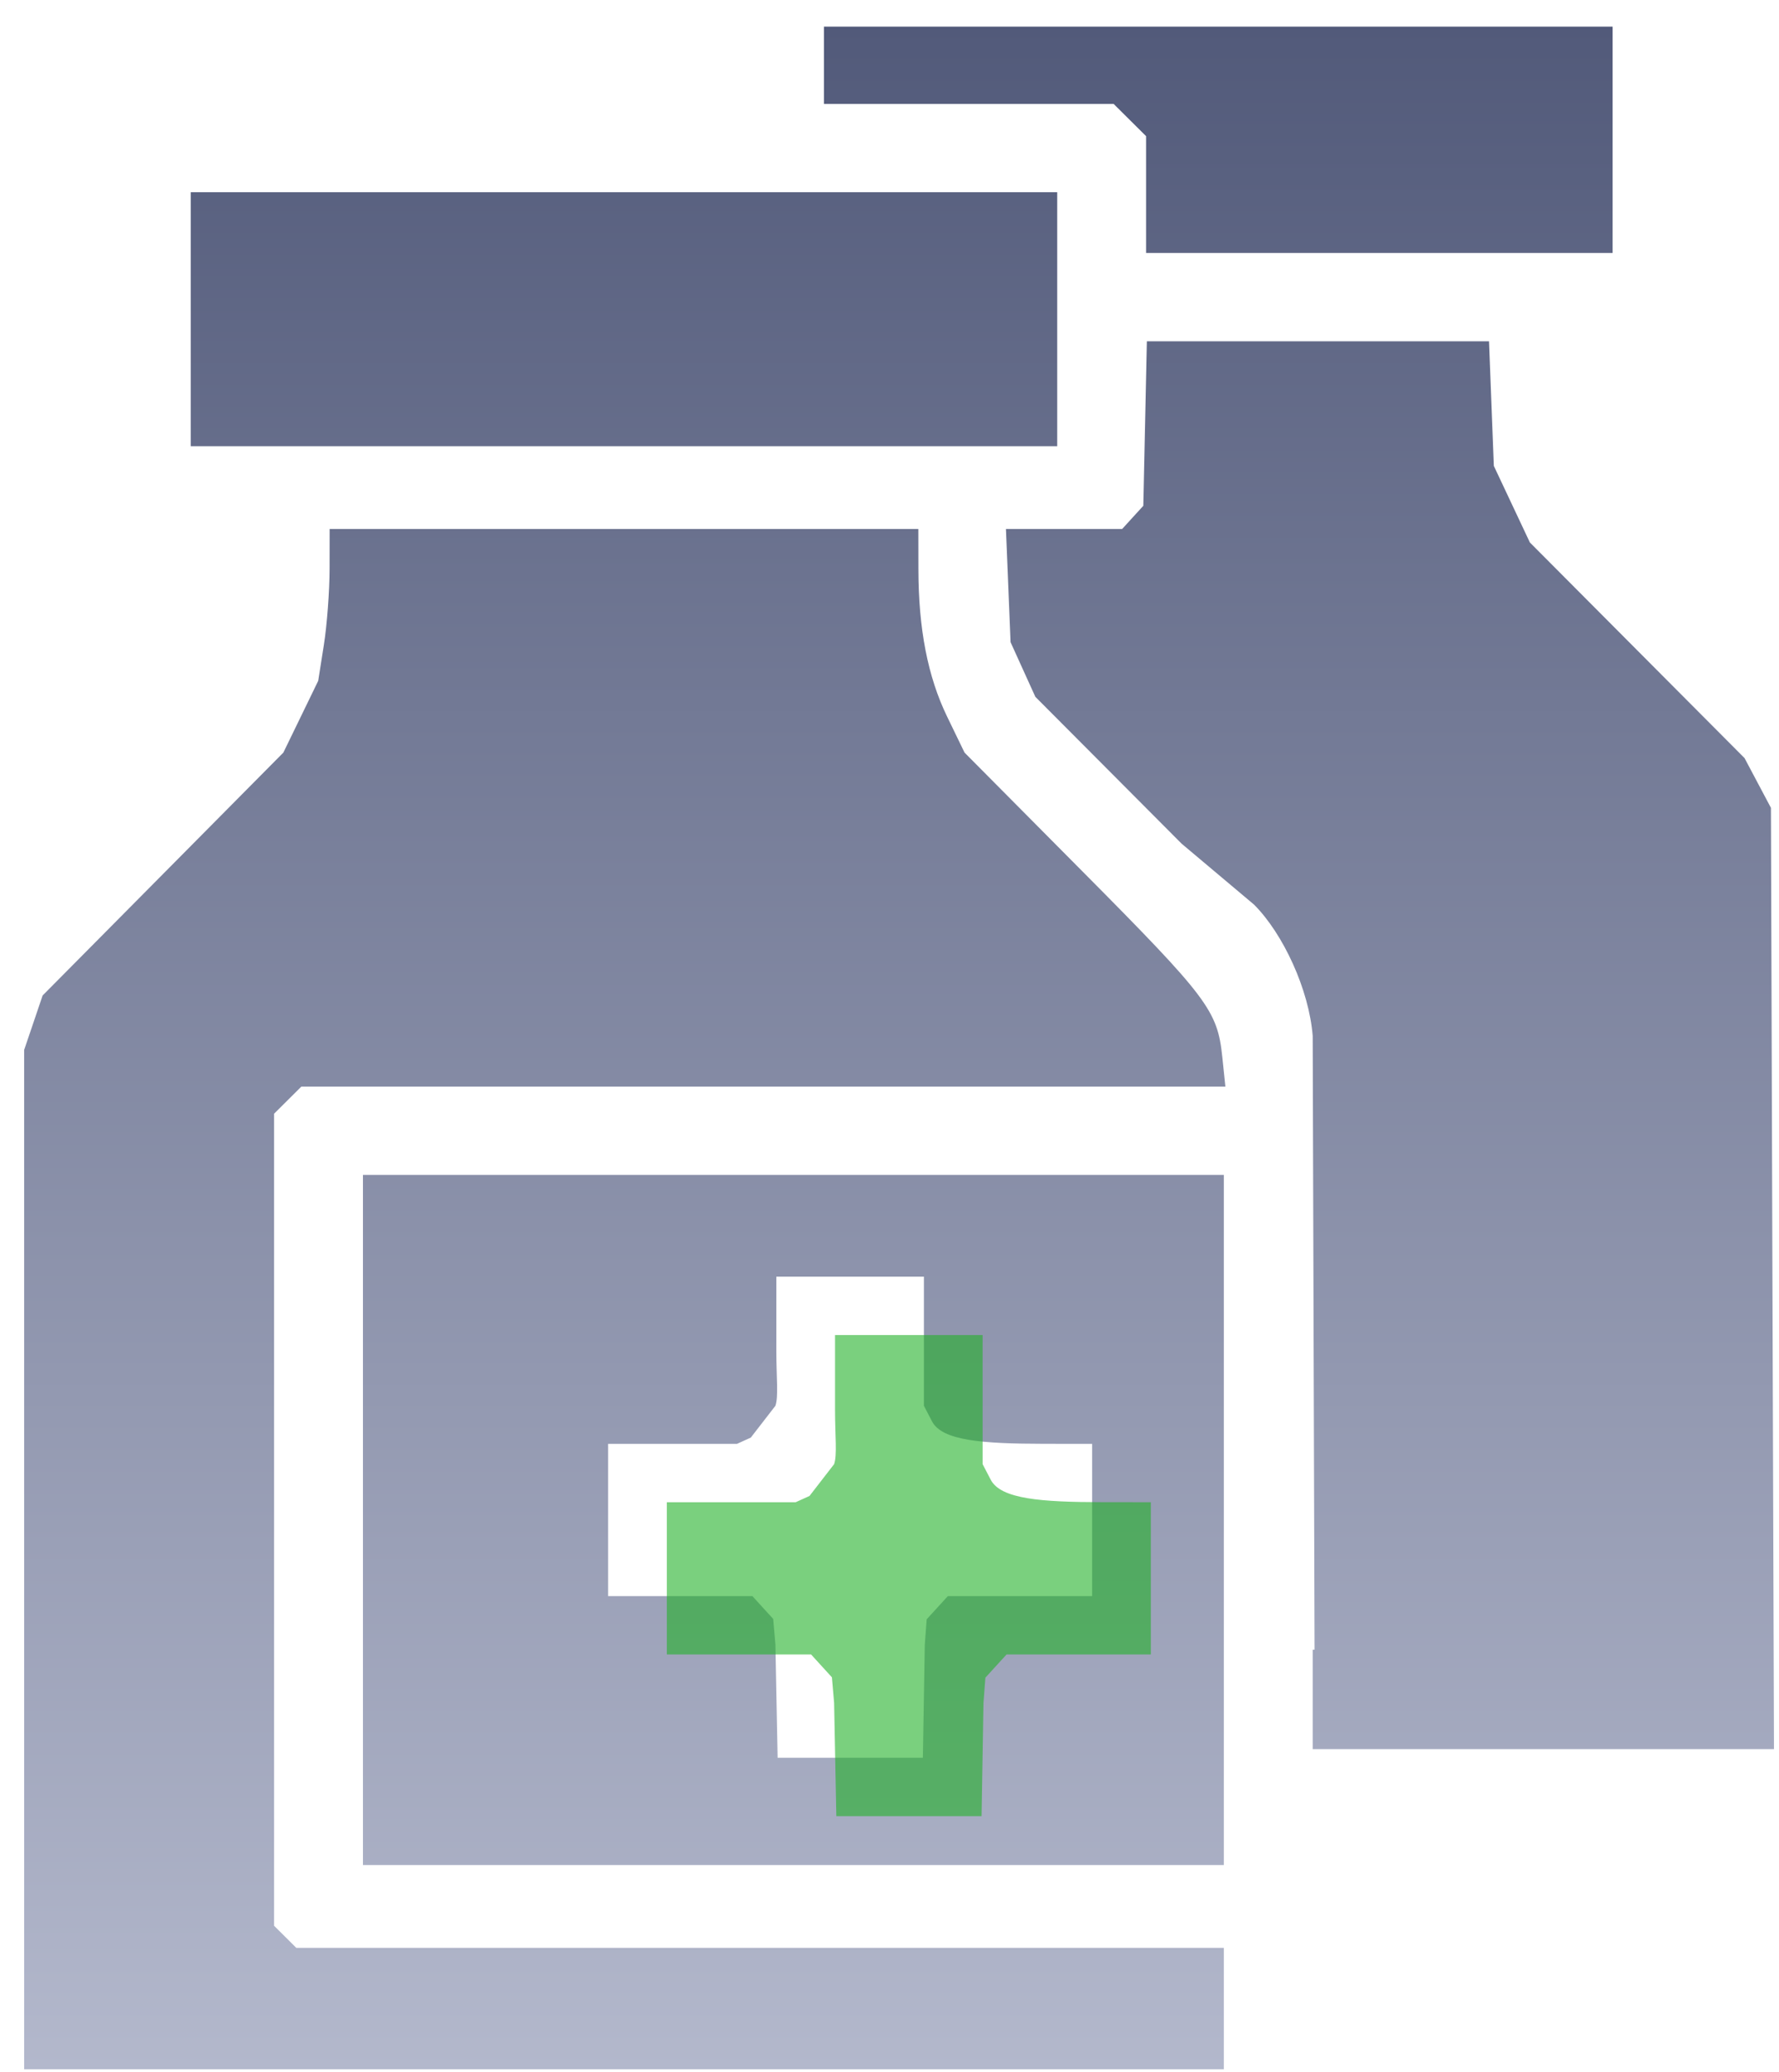
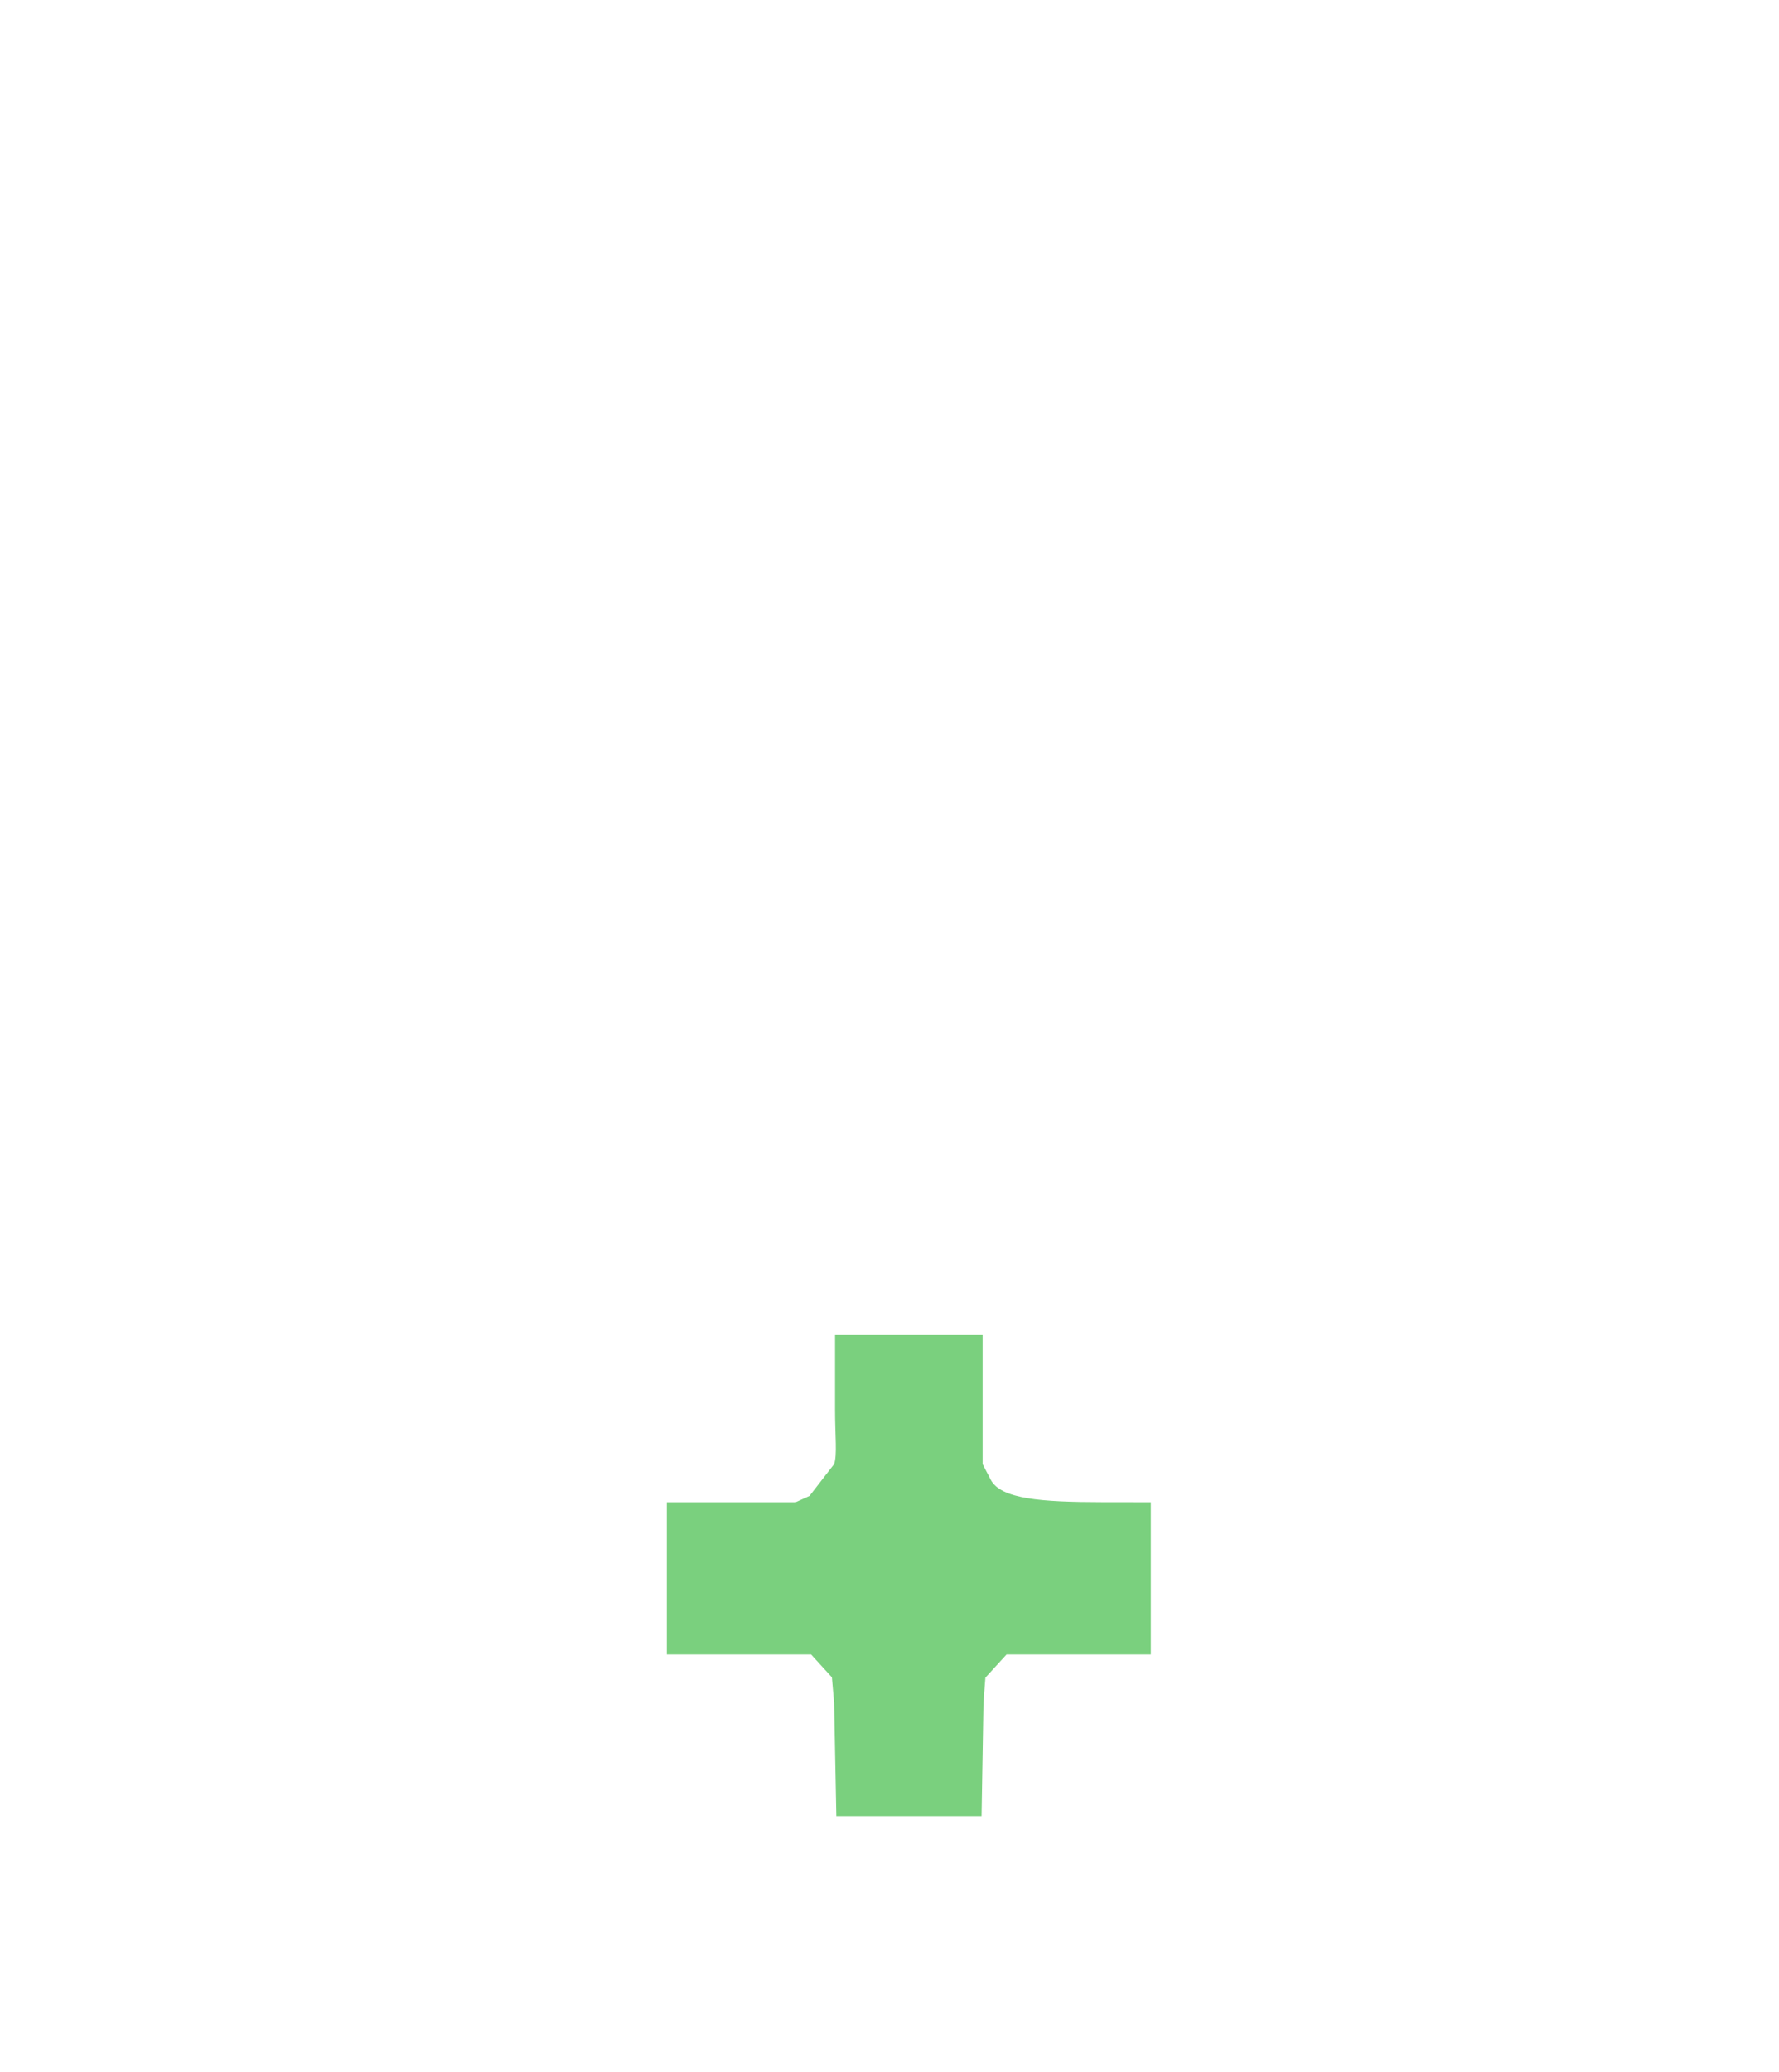
<svg xmlns="http://www.w3.org/2000/svg" width="61" height="71" viewBox="0 0 61 71" fill="none">
-   <path fill-rule="evenodd" clip-rule="evenodd" d="M28.252 2.236V3.56H33.218H38.184L38.741 4.113L39.298 4.666V6.667V8.668H47.296H55.295V4.79V0.912H41.773H28.252V2.236ZM6.541 10.939V15.29H21.396H36.251V10.939V6.587H21.396H6.541V10.939ZM39.264 14.514L39.203 17.333L38.84 17.73L38.477 18.128H36.485H34.493L34.572 20.067L34.651 22.006L35.076 22.943L35.501 23.879L38.009 26.395L40.517 28.912L43 31C44 32 44.885 33.914 45.011 35.5L45.075 56.533H45.011L45.011 58.236V59.939H52.92H60.828L60.775 43.81L60.723 27.682L60.271 26.831L59.819 25.979L56.139 22.285L52.458 18.59L51.84 17.278L51.222 15.966L51.139 13.831L51.057 11.695H45.191H39.325L39.264 14.514ZM11.301 19.5C11.3 20.254 11.212 21.425 11.105 22.101L10.911 23.331L10.314 24.56L9.716 25.79L5.589 29.952L1.461 34.114L1.145 35.047L0.828 35.979V53.445V70.912H21.396H41.964V68.831V66.75H26.062H10.16L9.779 66.371L9.398 65.993V52.079V38.165L9.866 37.7L10.333 37.236H26.175H42.017L41.911 36.217C41.746 34.628 41.417 34.191 37.113 29.858L33.073 25.79L32.477 24.56C31.812 23.189 31.493 21.552 31.491 19.5L31.489 18.128H21.396H11.303L11.301 19.5ZM12.445 52.087V63.912H27.205H41.964V52.087V40.263H27.205H12.445V52.087ZM31.68 47.462V48.174L31.958 48.708C32.303 49.371 33.686 49.473 35.781 49.477L37.448 49.479V53.087V54.696H35.478H32.501L32.138 55.093L31.775 55.491L31.71 56.364L31.644 60.236H30.161H26.664L26.588 56.357L26.512 55.478L26.155 55.087L25.799 54.696H22.822H20.852V51.087V49.479H22.557H25.269L25.744 49.264L26.588 48.174C26.698 47.86 26.62 47.198 26.62 46.33V43.75H30.156H31.68V47.462Z" fill="url(#paint0_linear_1947_1055)" />
  <path d="M33.693 50.174V49.462V45.75H32.169H28.633V48.33C28.633 49.199 28.711 49.861 28.601 50.174L27.757 51.264L27.282 51.479H24.57H22.865V53.087V56.696H24.835H27.812L28.168 57.087L28.525 57.478L28.601 58.357L28.677 62.236H32.174H33.657L33.722 58.364L33.788 57.491L34.151 57.093L34.514 56.696H37.49H39.461V55.087V51.479L37.794 51.477C35.699 51.474 34.316 51.371 33.971 50.708L33.693 50.174Z" fill="#22B028" fill-opacity="0.6" />
  <defs>
    <linearGradient id="paint0_linear_1947_1055" x1="30.828" y1="0.912" x2="30.828" y2="70.912" gradientUnits="userSpaceOnUse">
      <stop stop-color="#525A7A" />
      <stop offset="1" stop-color="#B3B8CC" />
    </linearGradient>
  </defs>
</svg>